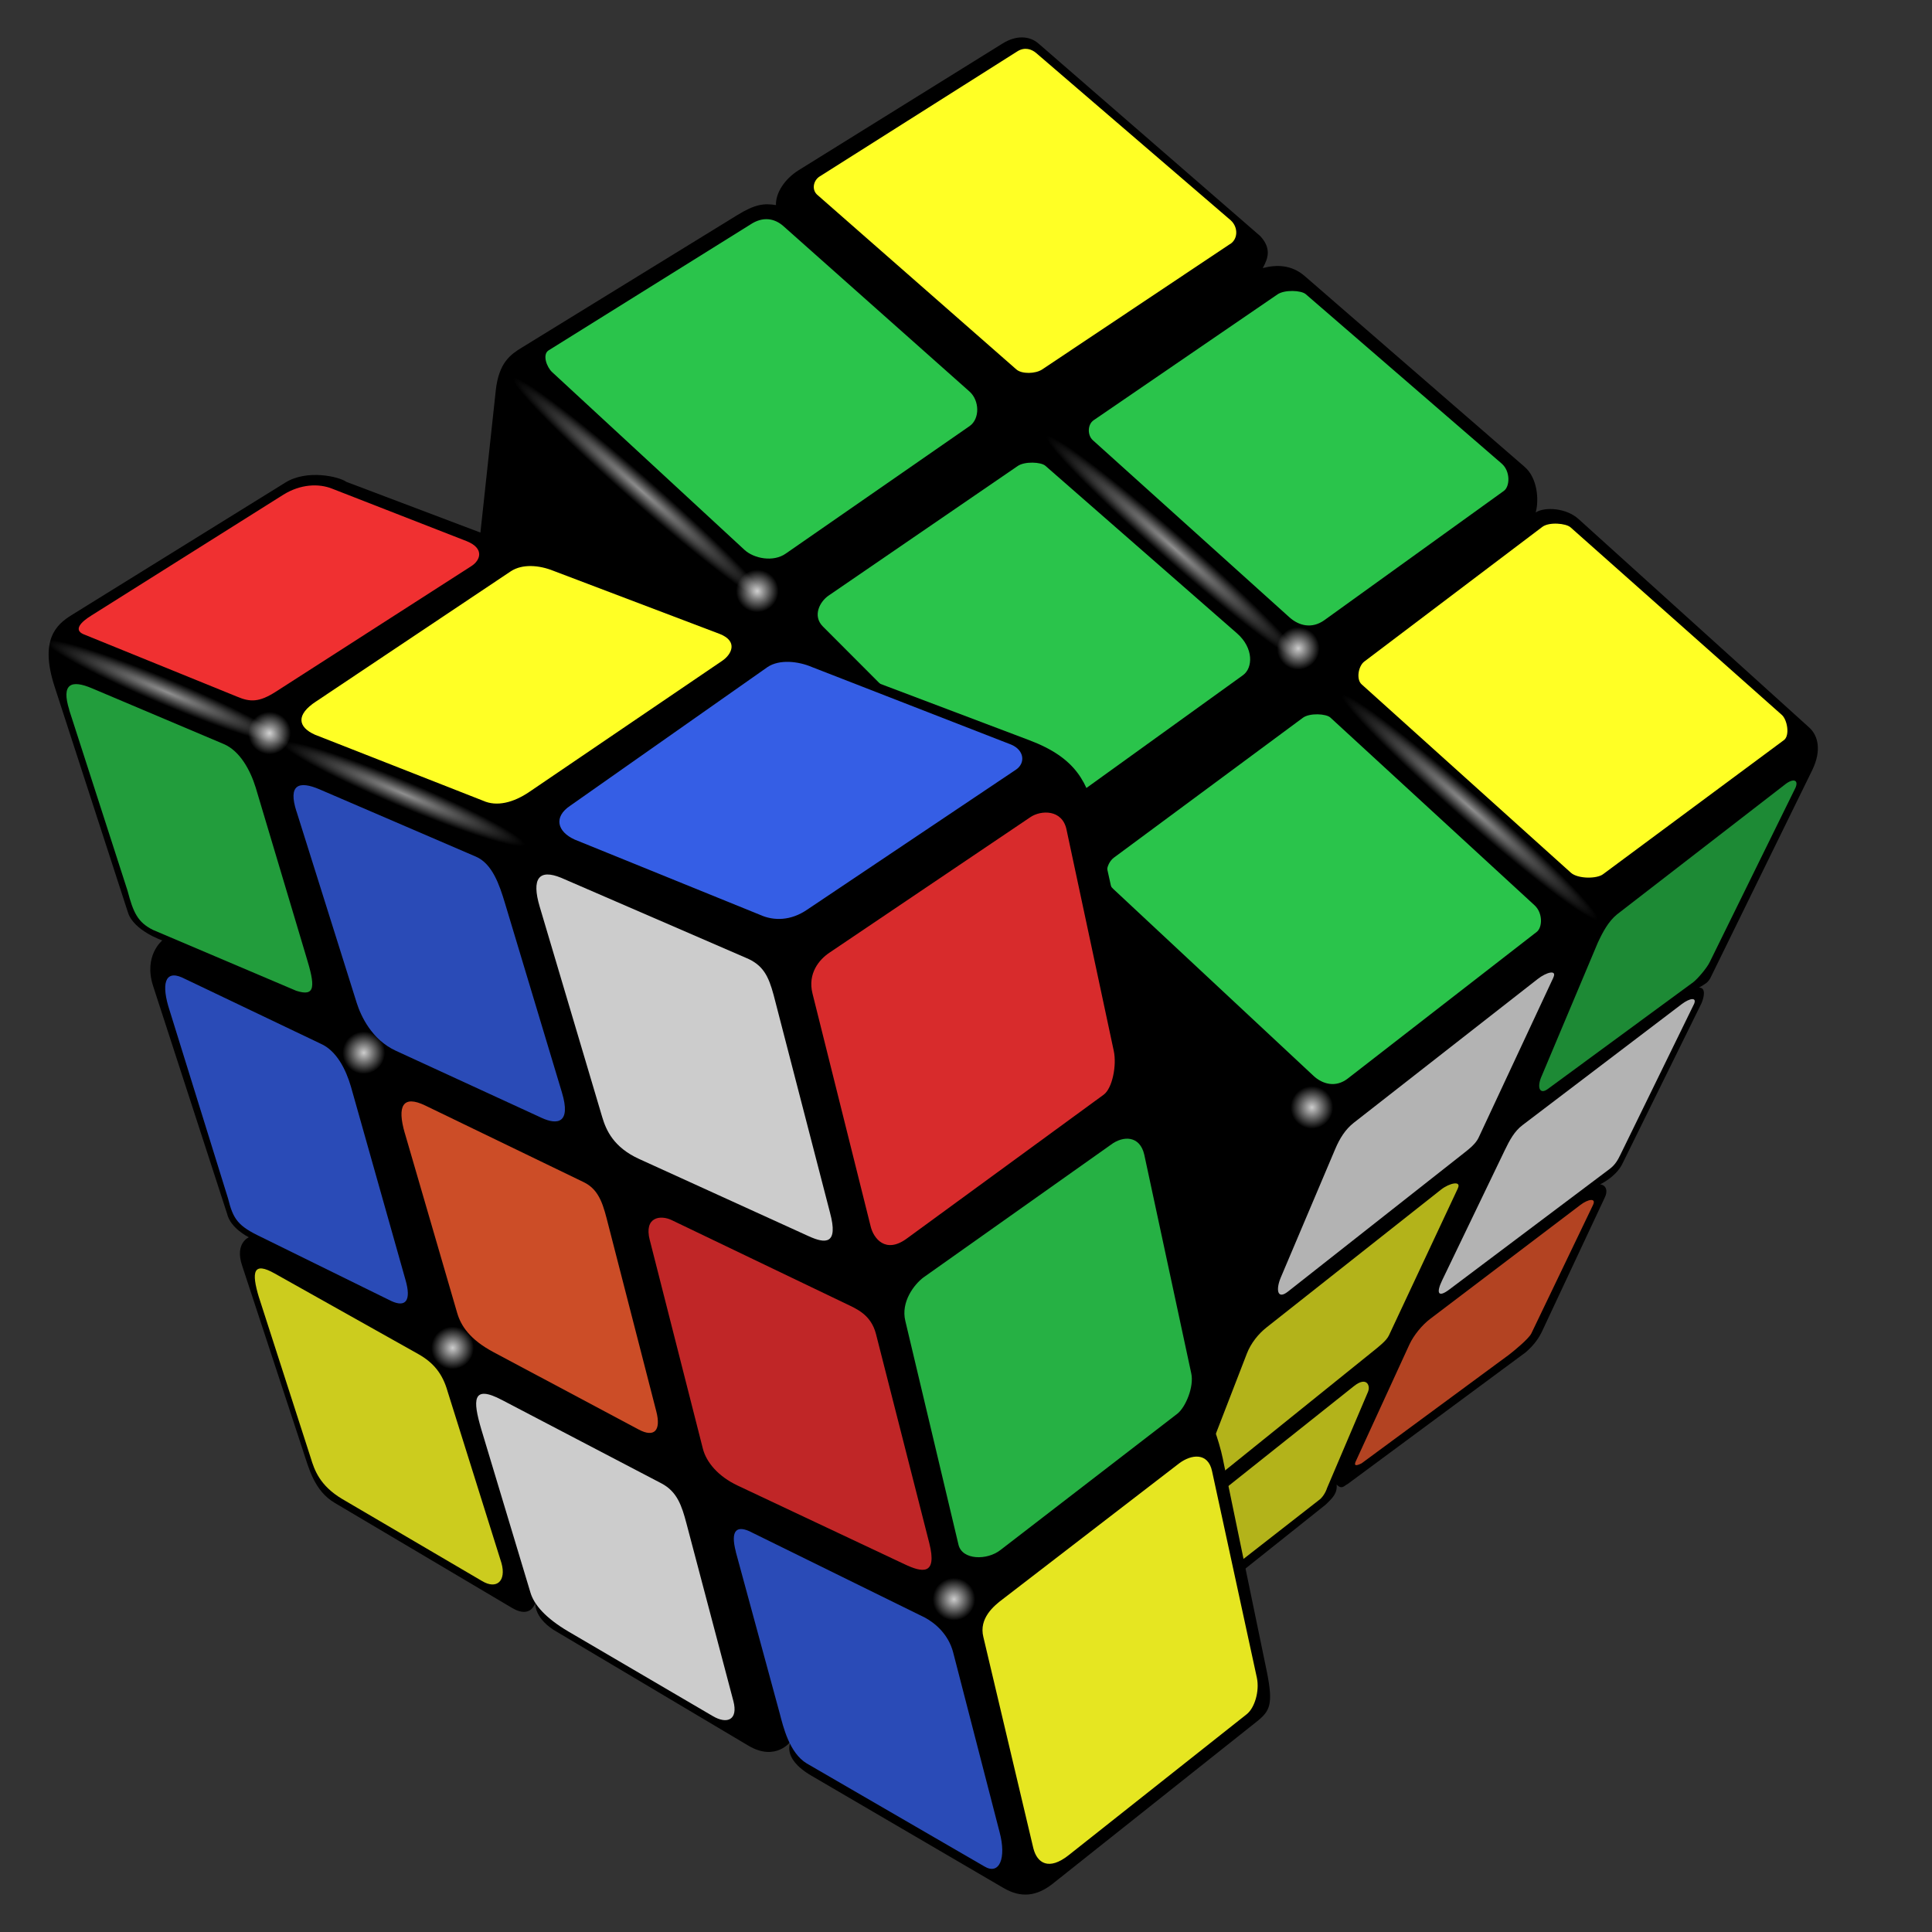
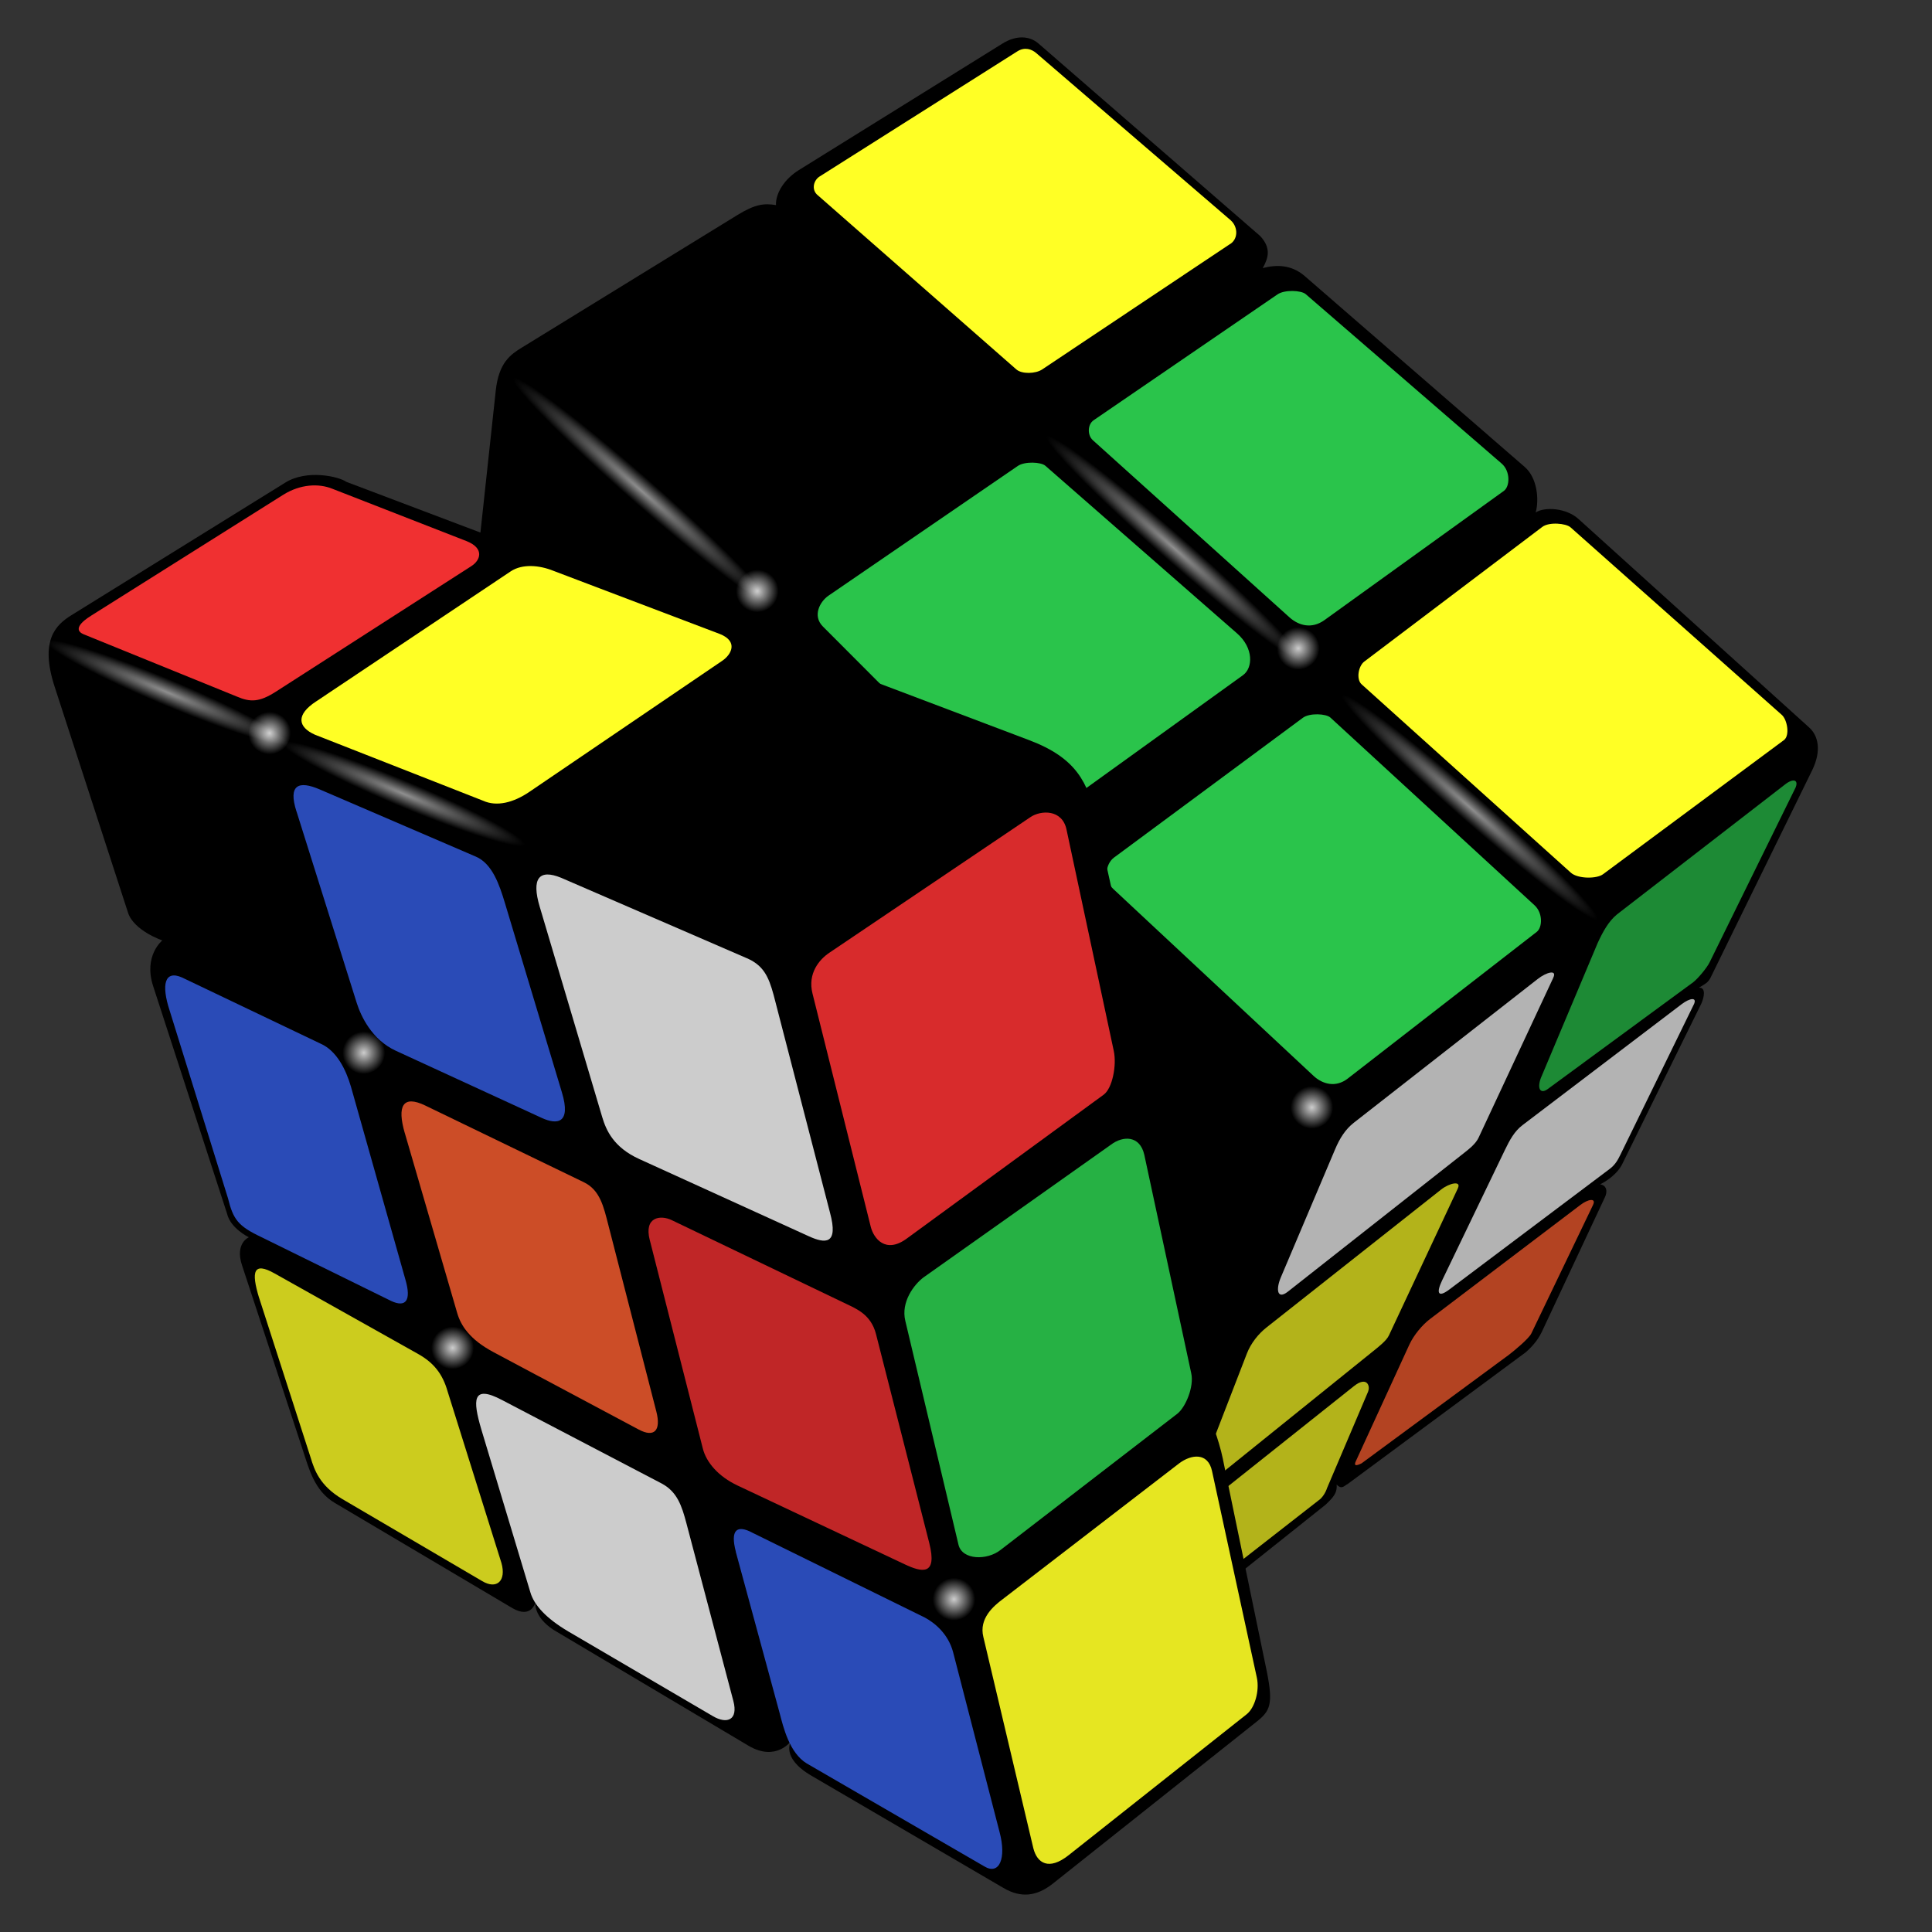
<svg xmlns="http://www.w3.org/2000/svg" xmlns:xlink="http://www.w3.org/1999/xlink" width="500" height="500">
  <rect width="100%" height="100%" fill="#333333" stroke="none" />
  <defs>
    <linearGradient id="a">
      <stop stop-color="#fff" stop-opacity=".804" offset="0" />
      <stop stop-color="#fff" stop-opacity="0" offset="1" />
    </linearGradient>
    <radialGradient id="d" cx="353.38" cy="147.48" r="44.017" gradientTransform="matrix(1 0 0 .076 -31.41 -105.17)" gradientUnits="userSpaceOnUse" xlink:href="#a" />
    <radialGradient id="b" cx="228.4" cy="273.52" r="12.374" gradientTransform="translate(102.6 124.31) scale(.446)" gradientUnits="userSpaceOnUse" xlink:href="#a" />
  </defs>
  <path d="M135.08 89.938L190.757 55.7c4.607-2.832 6.906-3.14 10.062-2.624-.1-3.047 2.12-6.693 5.93-9.063l52.72-32.758c3.48-2.162 6.94-2.03 9.28 0l57.41 49.85c2.91 3.175 2.06 5.71.64 8.27 3.52-.916 7.42-.915 10.87 2.077l56.94 49.405c3.27 2.838 3.73 8.507 2.83 11.756 2.42-1.525 7.94-1.13 11.05 1.68l59.75 54.004c2.3 2.078 3.22 5.926.79 10.96l-26.394 53.88c-.69 1.224-1.304 1.488-2.97 2.475 1.907-.112 1.36 2.47.66 4.072l-20.59 41.776c-1.1 2.08-3.36 3.9-5.624 5.06 1.7.195 1.99 1.88 1.204 3.4l-16.2 34.565c-.8 1.67-1.893 3.407-4.24 5.473l-46.11 34.112c-.75.295-1.47 1.615-2.85.118.22 2.262-1 3.472-2.91 5.276l-28.49 22.706-208.66-103.22 22.45-207.89c.784-7.24 3.84-9.32 6.767-11.12z" />
  <g>
    <use transform="translate(-8.485 -93.338)" xlink:href="#c" />
    <use transform="translate(60.81 -143.54)" xlink:href="#c" />
    <use transform="translate(131.52 -78.49)" xlink:href="#c" />
    <use transform="translate(205.06 -12.728)" xlink:href="#c" />
    <use transform="translate(135.06 40.305)" xlink:href="#c" />
    <path id="e" fill="url(#d)" d="M277.95-100.1h88.035v12.374H277.95z" transform="rotate(41.302)" opacity=".7" />
    <use transform="rotate(2.44 -2534.14 413.875)" opacity=".5" xlink:href="#e" />
    <use transform="translate(76.5 67)" opacity=".5" xlink:href="#e" />
    <use transform="translate(-69.5 -65)" opacity=".3" xlink:href="#e" />
    <use transform="translate(-138 -15)" opacity=".4" xlink:href="#e" />
    <use transform="matrix(.422 .691 -.857 .093 325.97 91.613)" opacity=".9" xlink:href="#e" />
  </g>
  <g opacity=".7">
    <path fill="#2ac44b" d="M464.58 204.05l-22.09 44.91c-.764 1.606-3.203 4.418-4.272 5.227l-37.61 27.616c-2.11 1.597-3-.33-1.557-3.477l14.42-34.265c1.31-2.85 2.78-5.59 5-7.41l43.35-33.52c2.35-1.91 3.81-1.27 2.77.92z" />
    <path fill="#ffffff" d="M402.01 253l-19.352 41.433c-.723 1.547-2.372 2.86-3.753 3.946l-45.592 35.89c-2.767 2.18-3.17-.53-1.835-3.68l14.07-33.21c1.178-2.78 2.63-5.1 4.8-6.8l47.6-37.21c2.285-1.79 5.046-2.5 4.06-.39z" />
    <path fill="#ffffff" d="M438.35 259.97l-18.975 38.835c-.698 1.464-1.41 2.657-2.735 3.672l-41.422 31.144c-3.153 2.42-3.54.94-1.98-2.3l16.215-33.68c1.244-2.58 2.477-4.87 4.56-6.45l41.182-31.3c2.193-1.662 4.107-1.893 3.154.1z" />
    <path fill="#ffff25" d="M377.31 307.51l-17.835 38.047c-.695 1.482-2.43 2.78-5.756 5.46l-45.48 36.643 14.45-37.358c1.04-2.7 3-5.118 5.08-6.756l45.16-35.67c2.18-1.72 5.32-2.394 4.37-.37z" />
    <path fill="#ffff25" d="M354.09 360.09l-10.657 25.038c-.34 1.082-1.18 2.496-2.184 3.164l-33.58 26.192-16.11-8.94 58.84-46.818c3.35-2.666 4.28-.024 3.67 1.364z" />
    <path fill="#ff6031" d="M412.27 311.85l-15.952 33.227c-.656 1.377-4.492 4.526-5.736 5.483l-38.202 28.148c-1.257.635-2.222.846-1.393-.76l13.757-29.97c1.13-2.45 3.345-5.1 5.304-6.588l38.947-29.545c2.06-1.567 4.17-1.874 3.274.004z" />
  </g>
  <g>
    <path fill="#ffff25" d="M211.96 45.774l51.316-32.476c1.914-1.21 3.714-.583 4.896.434l50.34 43.282c2.02 1.82 1.918 5.086-.41 6.294l-48.38 32.297c-1.72 1.155-5.268 1.25-6.694 0l-51.44-45.12c-1.488-1.22-1.218-3.53.37-4.71z" />
    <path fill="#ffff25" d="M353.09 171.2l46.045-34.83c1.793-1.357 6.122-.93 7.293.082l54.686 48.546c1.42 1.225 2.135 5.282.622 6.497l-46.814 34.712c-1.604 1.287-6.587 1.266-8.38-.348l-54.17-48.77c-1.418-1.28-.85-4.71.717-5.89z" />
    <path fill="#2ac44b" d="M283.04 108.75l47.57-32.56c1.854-1.27 6.143-1.073 7.312-.062l50.705 43.84c2.307 1.994 2.15 5.936.578 7.07l-46.43 33.44c-3.253 2.344-6.63 1.483-9.092-.736l-50.87-45.83c-1.416-1.277-1.394-4.054.225-5.162z" />
-     <path fill="#2ac44b" d="M141.94 90.7l52.268-32.603c3.21-2.136 6.24-1.616 8.54.427l48.164 42.81c2.598 2.31 2.71 7.03.048 8.917l-47.58 33c-3.25 2.31-8.282 1.29-10.7-.94L142.887 96.3c-1.39-1.286-2.57-4.516-.95-5.595z" />
    <path fill="#2ac44b" d="M214.41 154.16l48.977-33.56c1.812-1.243 6.013-1.056 7.15-.06l49.6 43.37c4.335 3.79 4.15 8.95 1.543 10.828l-55.93 40.292-52.783-52.887c-2.777-2.783-.763-6.47 1.442-7.982z" />
    <path fill="#2ac44b" d="M288.37 221.89l48.806-36.125c1.76-1.302 6.017-1.08 7.126-.06l52.836 48.58c2.188 2.012 2.057 5.733.564 6.89l-48.913 37.96c-3.09 2.395-6.5 1.486-8.87-.72l-51.78-48.328c-2.49-2.32-2.18-6.42.22-8.198z" />
  </g>
  <path d="M316.51 377.7c-1.173-5.673-3.5-11-3.5-11s4.085-3.834 2-13.25l-31.305-141.38c-2.112-9.538-5.127-15.892-17.324-20.506L89.63 124.7c-1.87-1.362-10.162-3.295-15.772.183l-55.35 34.314c-4.07 2.522-8.27 6.512-4.376 18.5l19 58.5c1.522 4.687 8.875 7.186 8.875 7.186s-4.932 3.942-2.375 11.814l19.125 58.875c.872 3.843 5.647 6.135 5.647 6.135s-3.66 1.503-1.772 7.24l15.75 47.875c1.613 4.904 3.002 10.516 8.25 13.625l46 27.25c4.887 2.816 5.92-1.463 5.92-1.463s-.536 3.62 4.67 7.052l50.534 30.035c7.137 4.18 10.982-1.25 10.982-1.25s-2.85 4.25 5.256 8.98l49.693 29.05c4.562 2.67 8.634 2.18 12.82-1.15l52.782-41.94c3.42-2.72 4.23-4.49 2.6-12.73L316.5 377.7z" />
  <g>
    <path id="c" fill="url(#b)" d="M209.92 246.22c0 3.046-2.47 5.516-5.516 5.516s-5.515-2.47-5.515-5.516 2.46-5.516 5.51-5.516c3.04 0 5.51 2.47 5.51 5.516z" />
    <use transform="translate(-110.31 26.163)" opacity=".6" xlink:href="#c" />
    <use transform="translate(24.395 85.56)" opacity=".9" xlink:href="#c" />
    <use transform="translate(-87.328 102.53)" opacity=".4" xlink:href="#c" />
    <use transform="translate(-26.163 135.76)" opacity=".5" xlink:href="#c" />
    <use transform="translate(42.426 167.58)" opacity=".6" xlink:href="#c" />
    <use transform="translate(-71.064 -30.052)" xlink:href="#c" />
    <use transform="translate(-134.7 -56.57)" xlink:href="#c" />
    <use transform="translate(-45.255 53.74)" opacity=".6" xlink:href="#c" />
    <use transform="matrix(.789 -.384 .182 .891 -161.14 195.7)" opacity=".3" xlink:href="#e" />
    <use transform="matrix(.795 -.371 .166 .894 -94.038 217.84)" opacity=".4" xlink:href="#e" />
    <use transform="matrix(.789 -.384 .182 .891 -222.25 169.45)" opacity=".2" xlink:href="#e" />
  </g>
  <g opacity=".9">
    <path fill="#f03031" d="M276.01 214.68l12.24 57.327c.786 3.674-.357 9.633-2.61 11.29l-50.953 37.23c-5.56 4.09-8.605-.12-9.33-3.018l-15.087-60.4c-1.294-5.19 1.756-8.78 4.337-10.52l52.057-35.11c2.716-1.84 8.22-2.07 9.345 3.19z" />
    <path fill="#2ac44b" d="M296.14 298.84l12.146 56.536c.797 3.492-1.472 8.816-3.562 10.472l-45.772 35.27c-3.478 2.756-9.92 2.657-10.89-1.32L234.3 341.864c-1.21-4.947 2.294-9.45 4.66-11.242l48.51-34.35c3.19-2.418 7.527-2.432 8.67 2.57z" />
    <path fill="#ffff25" d="M313.68 380.74l11.598 53.464c.73 3.437-.57 7.807-2.623 9.428L276.54 480.14c-5.096 4.02-8.132 2.072-9.113-1.822l-12.93-54.65c-1.22-4.844 2.72-8.093 5.05-9.84l45.627-35.12c3.144-2.355 7.46-2.892 8.506 2.03z" />
  </g>
  <g>
-     <path fill="#355ee5" d="M147.57 208.52l51.08-35.895c3.036-2.02 7.883-1.553 11.598.053l51.48 20.04c3.436 1.487 3.635 4.795 1.248 6.44l-54.05 36.24c-4.27 2.943-8.705 2.966-12.256 1.35l-47.945-19.467c-4.54-2.06-5.505-5.86-1.156-8.76z" />
    <path fill="#ffff25" d="M81.827 181.52l50.39-33.685c2.982-1.944 7.322-1.594 10.987-.116l43.128 16.37c4.78 1.93 2.953 5.3.614 6.9l-49.926 33.93c-4.18 2.85-8.488 3.88-11.963 2.32L81.5 190.14c-4.444-1.994-4.965-5.174.327-8.624z" />
    <path fill="#f03031" d="M23.542 159.36l49.834-31.362c4.35-2.686 9.058-2.955 12.637-1.508l34.784 13.57c4.667 1.89 3.52 4.972 1.184 6.452l-50.7 32.563c-4.19 2.65-6.5 2.68-9.92 1.218l-39.75-16.155c-2.7-1.154-.52-3.263 1.94-4.778z" />
  </g>
  <g opacity=".8">
    <path fill="#f03031" d="M168.16 320.91l13.738 53.993c.902 3.544 3.974 7.19 9.008 9.562l43.233 20.374c4.3 2.03 8.55 3.13 6.35-5.52l-13.78-54.06c-1.29-5.04-5.05-6.54-7.78-7.85l-45.11-21.65c-2.88-1.38-7.19-.85-5.67 5.14z" />
    <path fill="#ffffff" d="M139.68 234.67l16.172 54.428c1.022 3.438 2.96 7.84 9.57 10.85l43.875 19.984c4.25 1.936 7.782 2.304 5.495-6.15l-14.564-56.232c-1.332-4.923-2.712-7.84-7.238-9.694l-47.755-20.682c-5.766-2.36-7.734.165-5.556 7.497z" />
    <path fill="#355ee5" d="M190.42 401.6l11.38 41.863c.886 3.357 2.465 10.188 6.99 12.917l45.968 26.648c3.872 2.335 5.735-2.096 3.943-8.842l-12.03-46.576c-1.26-4.77-4.76-7.602-7.29-8.97l-44.56-21.922c-4.14-2.242-5.88-.79-4.38 4.882z" />
    <path fill="#355ee5" d="M76.74 210l15.6 49.617c1.046 3.253 3.826 9.432 10.11 12.324l37.745 17.37c4.042 1.86 7.637 1.42 5.234-6.57l-14.76-49.05c-1.4-4.65-3.24-10.16-7.52-12L82.74 204.3c-5.45-2.345-8.24-1.222-6.01 5.713z" />
-     <path fill="#2ac44b" d="M17.896 183.7l15.125 46.864c1.46 5.532 2.58 8.113 6.57 10.097l37.07 15.75c5.09 1.65 4.94-1.21 2.54-9l-13.03-43.6c-1.4-4.53-4.09-9.48-8.28-11.26l-34.11-14.43c-5.34-2.26-7.98-1.21-5.86 5.58z" />
    <path fill="#ff6031" d="M104.78 293.29l13.54 46.51c.958 3.29 3.26 6.863 9.383 10.126l37.62 20.05c3.94 2.098 5.825.336 4.534-4.682l-12.413-48.245c-1.214-4.72-2.138-9.06-6.345-11.09l-41.02-19.84c-5.88-2.85-7.35.14-5.31 7.16z" />
    <path fill="#355ee5" d="M43.89 261.48l15.118 48.646c1.353 5.452 2.58 7.172 8.606 10.026l33.562 16.51c3.877 1.834 5.31-.11 3.756-5.46l-14.096-49.93c-1.306-4.496-3.727-9.35-7.837-11.158l-35.91-17.15c-4.48-1.97-5.38 1.84-3.2 8.518z" />
    <path fill="#ffffff" d="M124.53 369.81l12.738 42.31c.94 3.215 3.978 6.66 9.82 10.107l37.362 21.886c3.758 2.217 6.633.985 5.34-3.913l-12.136-45.94c-1.216-4.605-2.41-8.212-6.447-10.35l-41.254-21.57c-7.86-4.162-7.568.133-5.423 7.47z" />
    <path fill="#ffff25" d="M67.05 335.85l13.355 41.41c.97 3.2 2.345 7.213 8.16 10.68l36.234 21.256c3.74 2.23 6.29-.038 4.97-4.708l-13.93-44.39c-1.3-4.575-3.62-7.427-7.59-9.67l-37.13-20.835c-5.55-3.133-6.15-.566-4.08 6.257z" />
  </g>
</svg>